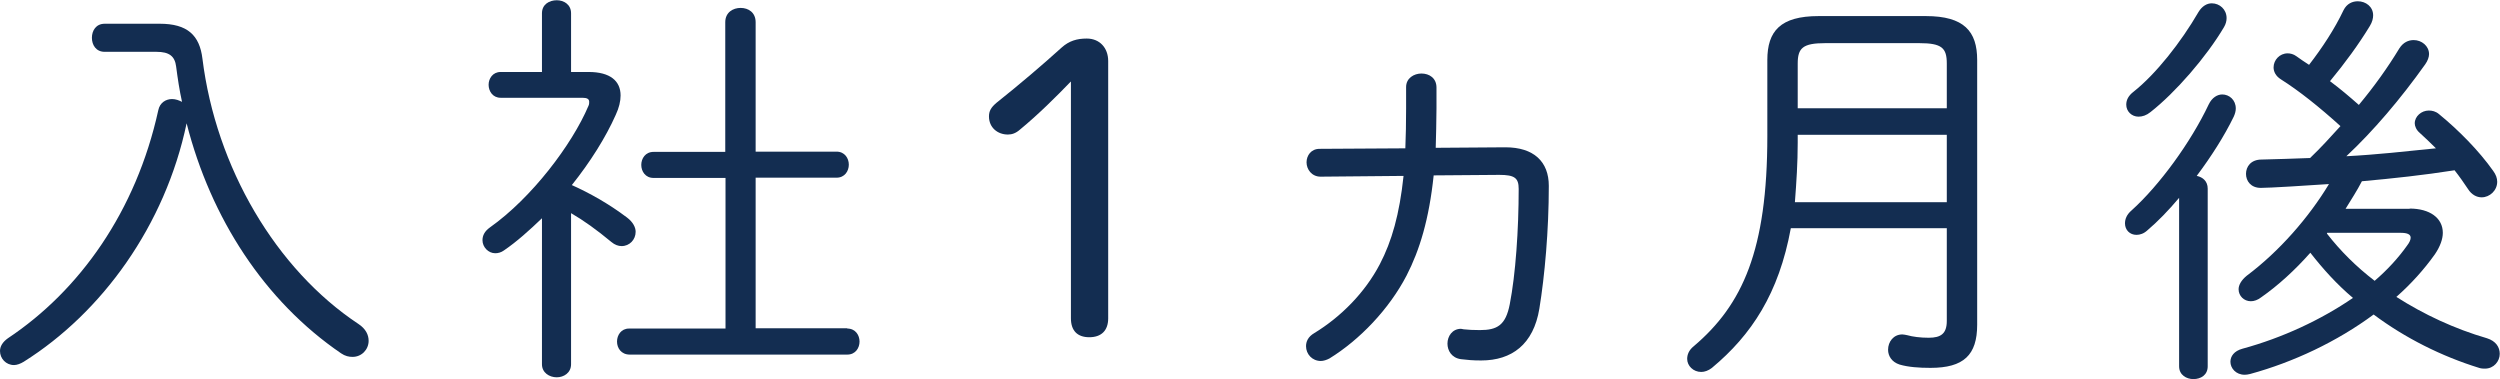
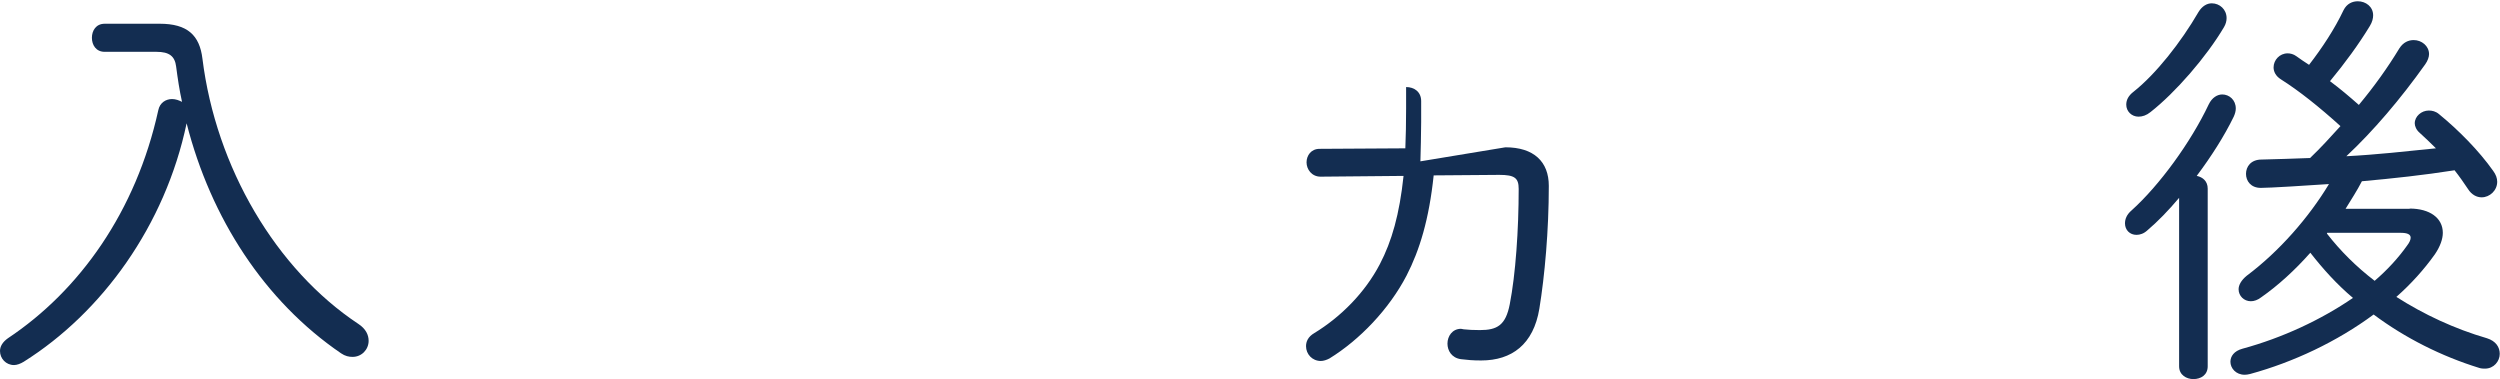
<svg xmlns="http://www.w3.org/2000/svg" version="1.1" x="0px" y="0px" width="97.93px" height="14.84px" viewBox="0 0 97.93 14.84" style="overflow:visible;enable-background:new 0 0 97.93 14.84;" xml:space="preserve">
  <style type="text/css">
	.st0{fill:#132D51;}
</style>
  <defs>
</defs>
  <path class="st0" d="M6.26,0.93c1.08,0,1.56,0.45,1.67,1.37c0.53,4.26,2.88,8.25,6.11,10.39c0.29,0.19,0.4,0.43,0.4,0.66  c0,0.34-0.27,0.63-0.63,0.63c-0.14,0-0.29-0.03-0.45-0.14c-2.99-2.04-5.1-5.28-6.05-9.01c-0.84,4-3.31,7.41-6.38,9.34  C0.8,14.25,0.66,14.3,0.55,14.3C0.23,14.3,0,14.04,0,13.75c0-0.18,0.1-0.35,0.31-0.5c2.81-1.87,5.02-4.97,5.89-8.93  C6.26,4.02,6.5,3.88,6.74,3.88c0.14,0,0.27,0.05,0.39,0.11C7.03,3.54,6.96,3.07,6.9,2.61C6.85,2.2,6.63,2.03,6.13,2.03H4.1  c-0.34,0-0.5-0.27-0.5-0.55s0.16-0.55,0.5-0.55H6.26z" />
-   <path class="st0" d="M21.24,8.54c-0.5,0.48-1,0.93-1.5,1.27c-0.11,0.08-0.23,0.11-0.34,0.11c-0.27,0-0.5-0.24-0.5-0.51  c0-0.18,0.08-0.35,0.29-0.5c1.64-1.16,3.22-3.25,3.86-4.76c0.03-0.06,0.03-0.11,0.03-0.16c0-0.11-0.08-0.16-0.27-0.16h-3.2  c-0.31,0-0.47-0.26-0.47-0.51c0-0.24,0.16-0.5,0.47-0.5h1.62v-2.3c0-0.35,0.29-0.51,0.58-0.51c0.27,0,0.56,0.16,0.56,0.51v2.3h0.69  c0.84,0,1.25,0.35,1.25,0.92c0,0.23-0.06,0.48-0.19,0.76c-0.39,0.88-1,1.85-1.72,2.75c0.69,0.31,1.43,0.72,2.16,1.27  c0.24,0.18,0.34,0.39,0.34,0.56c0,0.31-0.24,0.56-0.55,0.56c-0.13,0-0.27-0.05-0.4-0.16c-0.58-0.48-1.08-0.84-1.58-1.13v5.92  c0,0.34-0.29,0.51-0.56,0.51c-0.29,0-0.58-0.18-0.58-0.51V8.54z M33.19,12.87c0.32,0,0.48,0.26,0.48,0.51s-0.16,0.51-0.48,0.51  h-8.52c-0.34,0-0.5-0.26-0.5-0.51s0.16-0.51,0.47-0.51h3.78v-5.9H25.6c-0.32,0-0.48-0.26-0.48-0.51s0.16-0.51,0.48-0.51h2.81V0.87  c0-0.39,0.31-0.56,0.6-0.56c0.31,0,0.59,0.18,0.59,0.56v5.07h3.17c0.32,0,0.48,0.26,0.48,0.51s-0.16,0.51-0.48,0.51H29.6v5.9H33.19z  " />
-   <path class="st0" d="M41.94,3.2c-0.56,0.58-1.25,1.27-1.99,1.88c-0.16,0.14-0.31,0.19-0.47,0.19c-0.4,0-0.74-0.27-0.74-0.71  c0-0.21,0.08-0.35,0.29-0.53c0.93-0.74,1.83-1.51,2.56-2.17c0.29-0.26,0.6-0.35,0.98-0.35c0.51,0,0.84,0.37,0.84,0.88v10.08  c0,0.48-0.27,0.74-0.74,0.74s-0.72-0.26-0.72-0.74V3.2z" />
-   <path class="st0" d="M58.97,5.77c1.11,0,1.7,0.56,1.7,1.51c0,1.75-0.16,3.52-0.37,4.81c-0.23,1.4-1.08,2.03-2.28,2.03  c-0.34,0-0.53-0.02-0.79-0.05c-0.37-0.05-0.53-0.34-0.53-0.61c0-0.29,0.19-0.58,0.53-0.58c0.03,0,0.08,0.02,0.11,0.02  c0.19,0.02,0.37,0.03,0.63,0.03c0.68,0,1.01-0.19,1.17-1.01c0.23-1.17,0.35-2.94,0.35-4.52c0-0.43-0.16-0.55-0.76-0.55l-2.57,0.02  c-0.18,1.72-0.55,2.93-1.06,3.92c-0.69,1.33-1.85,2.53-3.02,3.25c-0.11,0.06-0.24,0.1-0.34,0.1c-0.34,0-0.58-0.27-0.58-0.58  c0-0.18,0.08-0.37,0.32-0.51c1.05-0.64,1.99-1.59,2.57-2.7c0.47-0.9,0.77-1.95,0.93-3.46l-3.25,0.03c-0.35,0-0.55-0.29-0.55-0.56  s0.18-0.53,0.51-0.53l3.36-0.02c0.02-0.48,0.03-1,0.03-1.56V3.41c0-0.35,0.31-0.53,0.6-0.53c0.31,0,0.59,0.18,0.59,0.55v0.82  c0,0.55-0.02,1.06-0.03,1.54L58.97,5.77z" />
-   <path class="st0" d="M70.15,8.94c-0.47,2.56-1.54,4.18-3.09,5.47c-0.14,0.11-0.29,0.16-0.42,0.16c-0.31,0-0.55-0.24-0.55-0.51  c0-0.16,0.06-0.34,0.26-0.5c1.91-1.62,2.88-3.76,2.88-8.23V2.35c0-1.13,0.51-1.72,2.01-1.72h4.2c1.5,0,2.01,0.6,2.01,1.72v10.37  c0,1.19-0.53,1.69-1.83,1.69c-0.45,0-0.87-0.03-1.21-0.13c-0.31-0.1-0.45-0.34-0.45-0.58c0-0.31,0.21-0.6,0.56-0.6  c0.06,0,0.13,0.02,0.19,0.03c0.21,0.06,0.51,0.1,0.84,0.1c0.48,0,0.71-0.16,0.71-0.66V8.94H70.15z M76.26,7.91V5.28h-5.84V5.6  c0,0.77-0.05,1.54-0.11,2.32H76.26z M76.26,4.25V2.49c0-0.61-0.19-0.8-1.08-0.8H71.5c-0.88,0-1.08,0.19-1.08,0.8v1.75H76.26z" />
+   <path class="st0" d="M58.97,5.77c1.11,0,1.7,0.56,1.7,1.51c0,1.75-0.16,3.52-0.37,4.81c-0.23,1.4-1.08,2.03-2.28,2.03  c-0.34,0-0.53-0.02-0.79-0.05c-0.37-0.05-0.53-0.34-0.53-0.61c0-0.29,0.19-0.58,0.53-0.58c0.03,0,0.08,0.02,0.11,0.02  c0.19,0.02,0.37,0.03,0.63,0.03c0.68,0,1.01-0.19,1.17-1.01c0.23-1.17,0.35-2.94,0.35-4.52c0-0.43-0.16-0.55-0.76-0.55l-2.57,0.02  c-0.18,1.72-0.55,2.93-1.06,3.92c-0.69,1.33-1.85,2.53-3.02,3.25c-0.11,0.06-0.24,0.1-0.34,0.1c-0.34,0-0.58-0.27-0.58-0.58  c0-0.18,0.08-0.37,0.32-0.51c1.05-0.64,1.99-1.59,2.57-2.7c0.47-0.9,0.77-1.95,0.93-3.46l-3.25,0.03c-0.35,0-0.55-0.29-0.55-0.56  s0.18-0.53,0.51-0.53l3.36-0.02c0.02-0.48,0.03-1,0.03-1.56V3.41c0.31,0,0.59,0.18,0.59,0.55v0.82  c0,0.55-0.02,1.06-0.03,1.54L58.97,5.77z" />
  <path class="st0" d="M85.36,7.75c-0.42,0.5-0.84,0.93-1.24,1.27c-0.14,0.13-0.29,0.18-0.43,0.18c-0.26,0-0.45-0.19-0.45-0.45  c0-0.16,0.06-0.34,0.26-0.51c1.09-0.98,2.32-2.67,3.02-4.15c0.13-0.27,0.34-0.39,0.53-0.39c0.27,0,0.53,0.21,0.53,0.55  c0,0.1-0.03,0.21-0.08,0.32c-0.37,0.76-0.88,1.56-1.45,2.32c0.24,0.05,0.43,0.21,0.43,0.5v6.96c0,0.34-0.27,0.5-0.56,0.5  c-0.27,0-0.56-0.16-0.56-0.5V7.75z M86.64,0.13c0.31,0,0.58,0.24,0.58,0.58c0,0.11-0.03,0.23-0.1,0.35  c-0.69,1.17-1.91,2.57-2.88,3.33c-0.16,0.13-0.32,0.18-0.47,0.18c-0.27,0-0.48-0.21-0.48-0.47c0-0.18,0.08-0.35,0.29-0.51  c0.87-0.69,1.85-1.93,2.54-3.12C86.26,0.24,86.45,0.13,86.64,0.13z M94.39,8.17c0.79,0,1.3,0.37,1.3,0.95c0,0.24-0.1,0.53-0.31,0.84  c-0.42,0.59-0.93,1.16-1.51,1.67c1.08,0.69,2.28,1.25,3.55,1.62c0.35,0.11,0.5,0.35,0.5,0.61c0,0.29-0.23,0.58-0.58,0.58  c-0.06,0-0.14,0-0.23-0.03c-1.46-0.45-2.9-1.17-4.13-2.09c-1.43,1.06-3.15,1.87-4.84,2.33c-0.08,0.02-0.15,0.03-0.21,0.03  c-0.35,0-0.56-0.26-0.56-0.51c0-0.21,0.14-0.42,0.47-0.51c1.58-0.43,3.09-1.14,4.33-1.99c-0.63-0.53-1.17-1.13-1.67-1.77  c-0.6,0.68-1.27,1.29-1.93,1.75c-0.13,0.1-0.27,0.15-0.4,0.15c-0.27,0-0.48-0.21-0.48-0.47c0-0.16,0.1-0.35,0.32-0.53  c1.27-0.95,2.43-2.28,3.22-3.59c-0.88,0.06-2.32,0.15-2.67,0.15c-0.39,0-0.58-0.27-0.58-0.55s0.19-0.56,0.61-0.56  c0.61-0.02,1.25-0.03,1.9-0.06c0.42-0.4,0.8-0.82,1.19-1.25c-0.84-0.76-1.62-1.38-2.33-1.83c-0.21-0.13-0.29-0.31-0.29-0.47  c0-0.29,0.24-0.55,0.55-0.55c0.11,0,0.23,0.03,0.34,0.11c0.16,0.11,0.32,0.23,0.5,0.34c0.51-0.66,1-1.4,1.35-2.14  c0.13-0.26,0.35-0.35,0.56-0.35c0.31,0,0.6,0.21,0.6,0.55c0,0.11-0.03,0.26-0.13,0.42c-0.43,0.71-0.98,1.46-1.56,2.16  c0.39,0.29,0.77,0.61,1.13,0.93c0.6-0.72,1.13-1.46,1.59-2.22c0.15-0.23,0.35-0.32,0.56-0.32c0.31,0,0.6,0.23,0.6,0.55  c0,0.11-0.05,0.26-0.15,0.4c-0.96,1.35-2.03,2.61-3.09,3.6c1.17-0.06,2.33-0.19,3.51-0.31c-0.21-0.21-0.43-0.42-0.64-0.61  c-0.13-0.11-0.19-0.26-0.19-0.37c0-0.27,0.26-0.5,0.55-0.5c0.13,0,0.27,0.03,0.4,0.14c0.77,0.63,1.56,1.43,2.12,2.22  c0.11,0.15,0.16,0.29,0.16,0.43c0,0.34-0.29,0.61-0.61,0.61c-0.19,0-0.39-0.1-0.53-0.32c-0.16-0.24-0.34-0.5-0.53-0.74  c-1.21,0.19-2.41,0.32-3.63,0.43c-0.19,0.37-0.42,0.72-0.64,1.08H94.39z M91.15,9.15c0.53,0.68,1.14,1.29,1.87,1.85  c0.5-0.43,0.93-0.9,1.27-1.38c0.1-0.13,0.14-0.23,0.14-0.31c0-0.13-0.13-0.19-0.39-0.19h-2.88L91.15,9.15z" />
</svg>